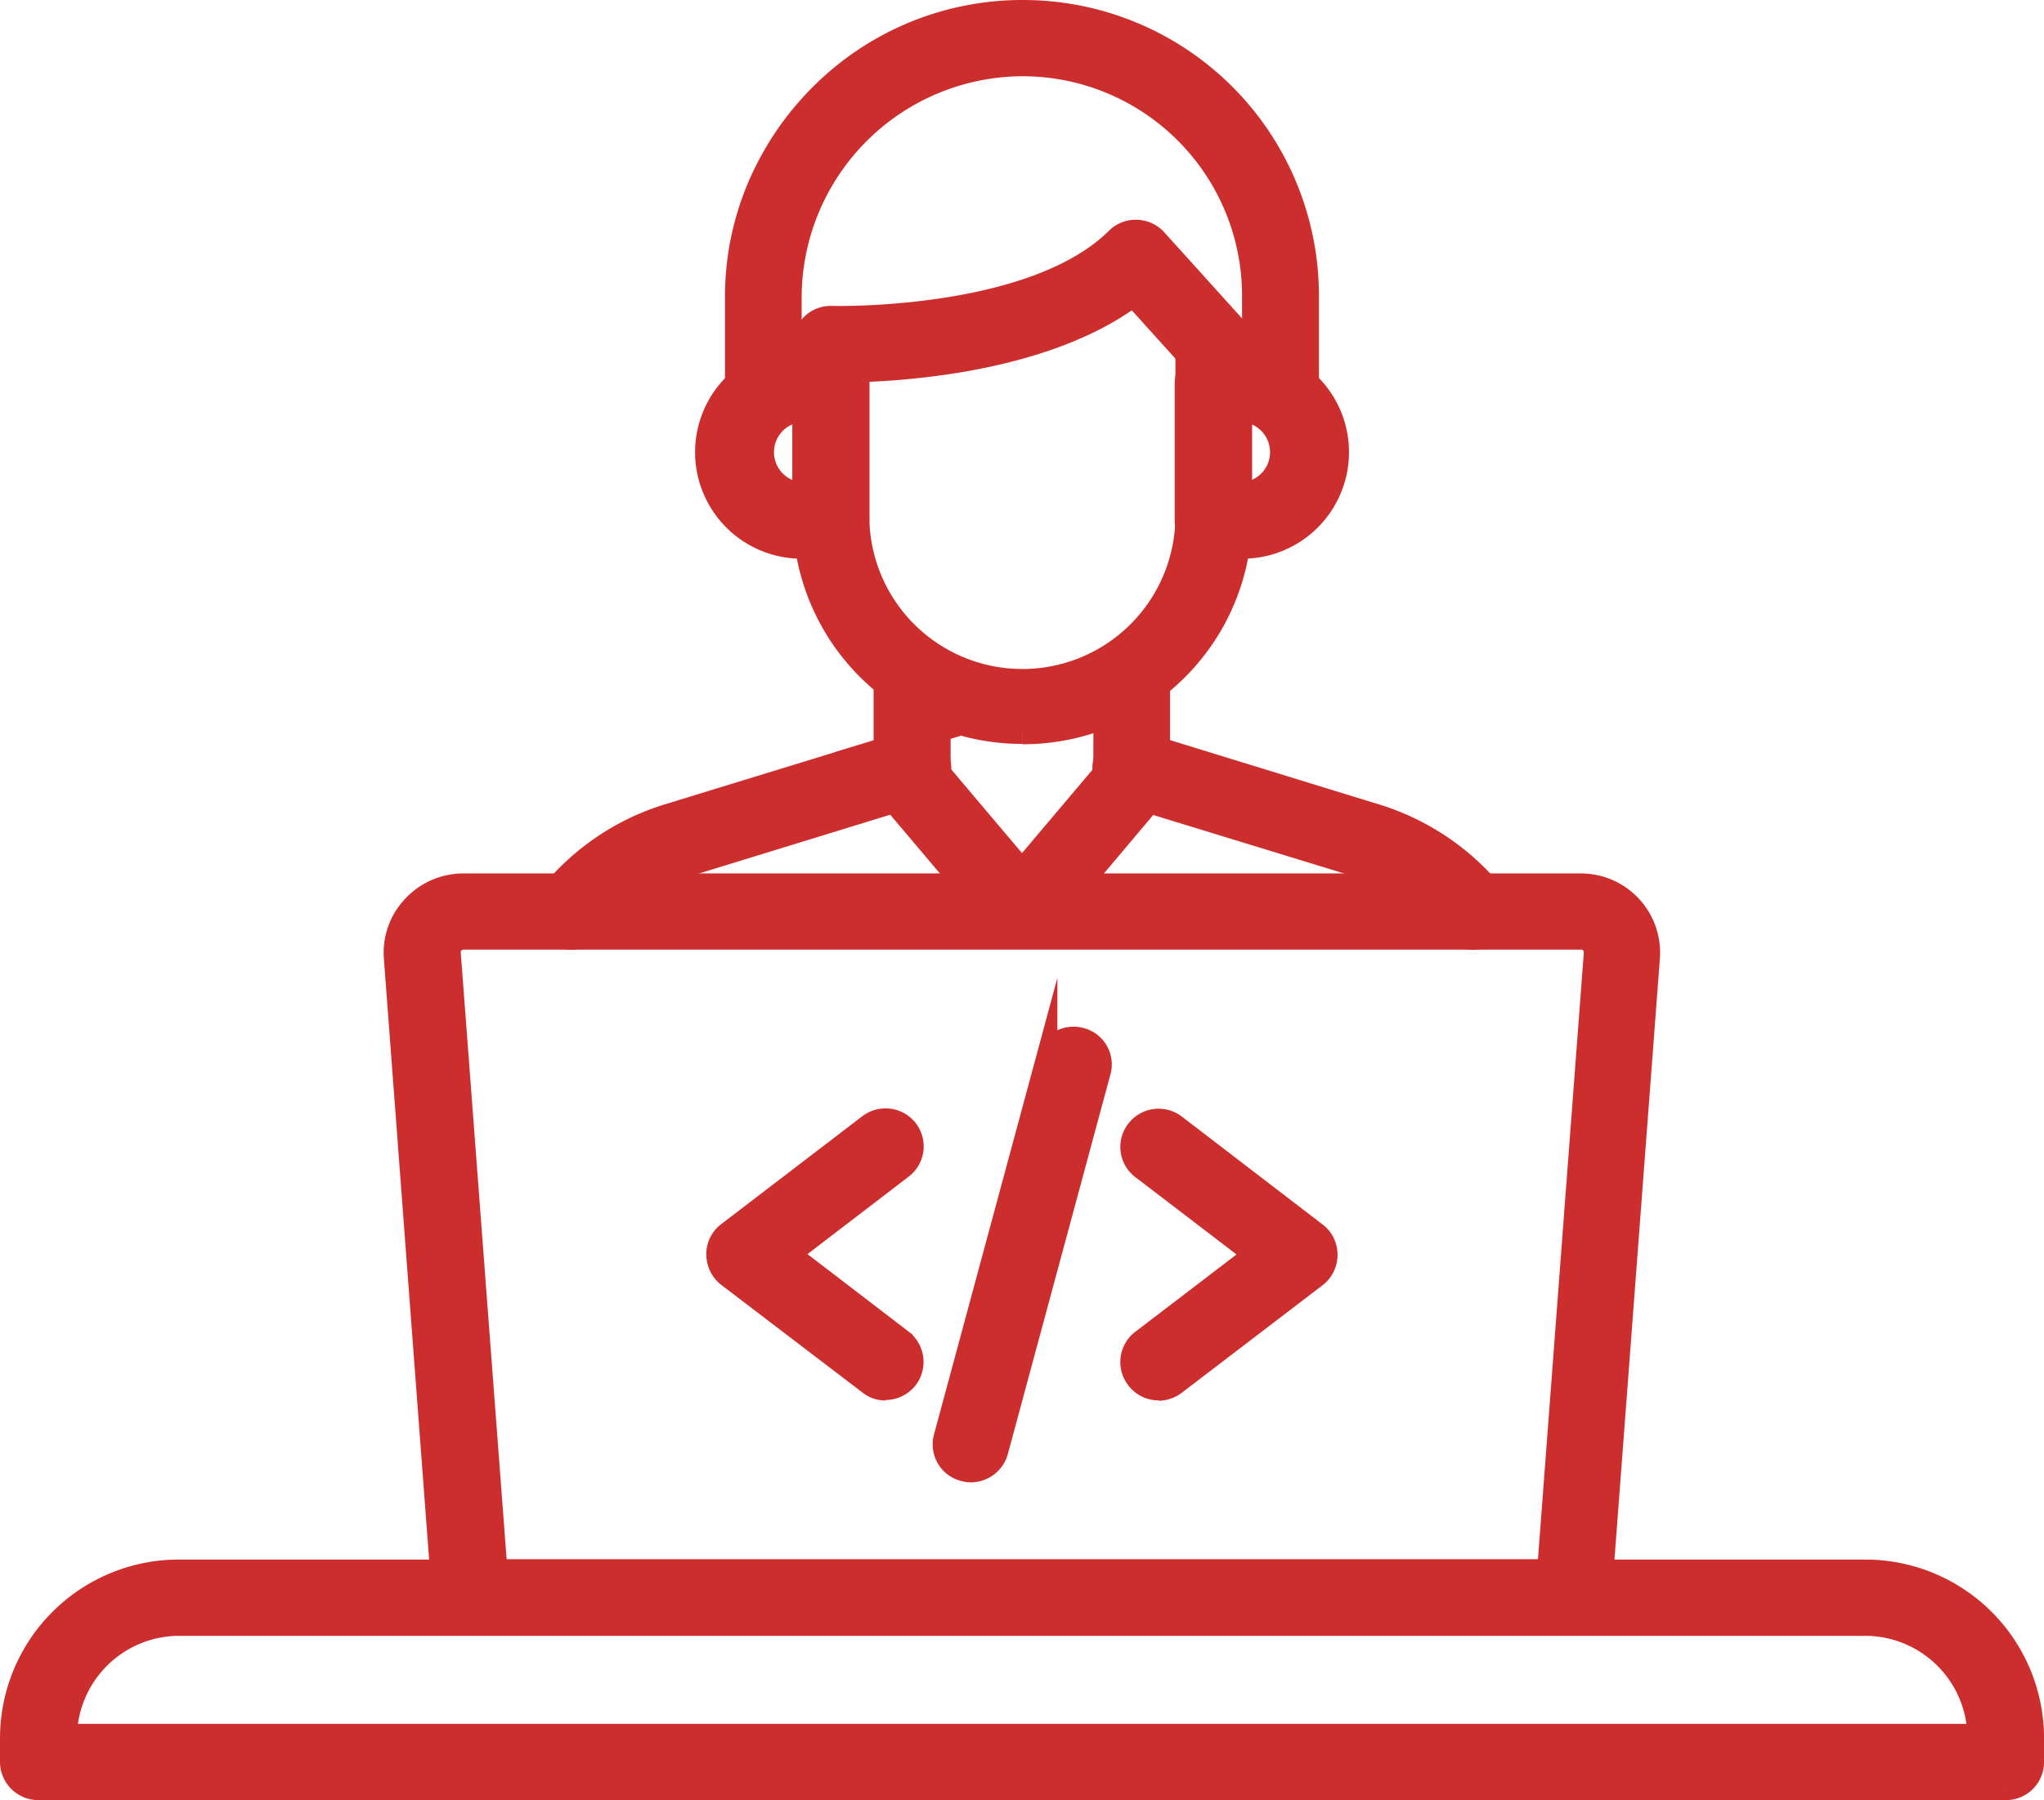
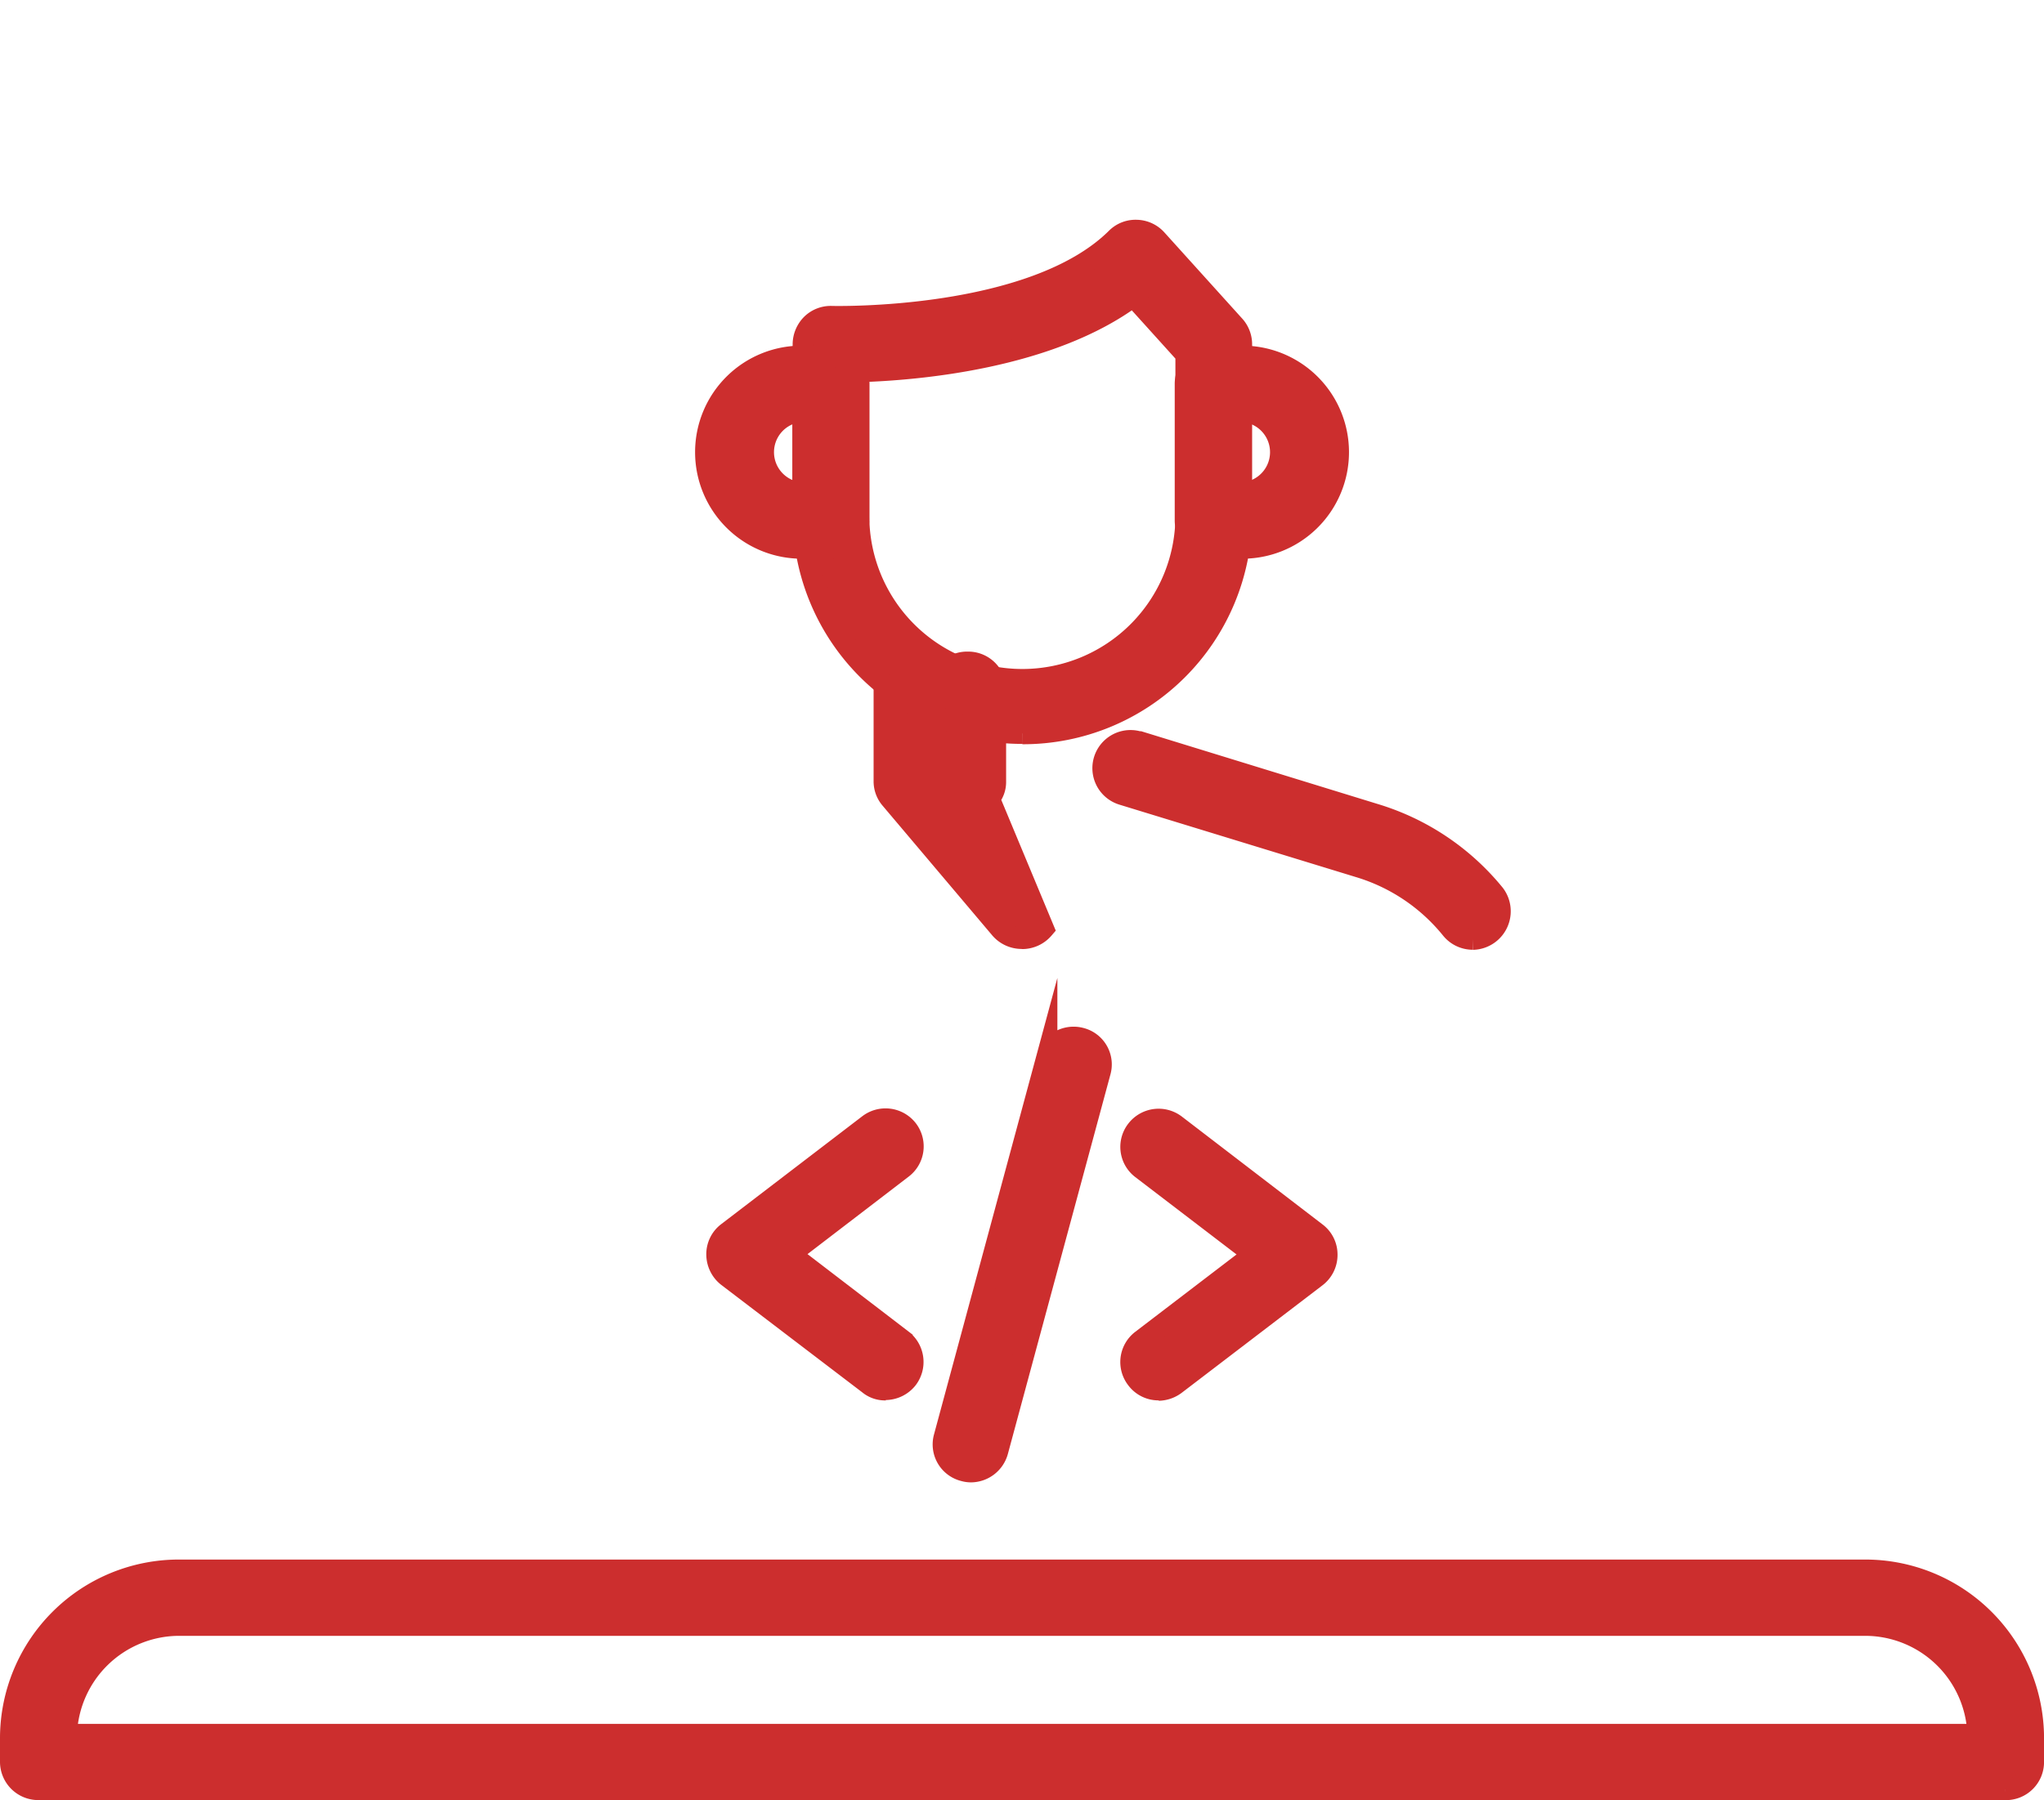
<svg xmlns="http://www.w3.org/2000/svg" width="48.248" height="42.5" viewBox="0 0 48.248 42.5">
  <g id="ic_fullstack_developers" transform="translate(-0.25 -0.25)">
-     <path id="Path_37" data-name="Path 37" d="M13.912,41.731H38.725l1.1-14.552a.325.325,0,0,0-.082-.239.309.309,0,0,0-.239-.1H13.13a.289.289,0,0,0-.231.1.306.306,0,0,0-.082.239l1.1,14.552Zm25.422,1.3H13.3a.656.656,0,0,1-.659-.6L11.5,27.278a1.6,1.6,0,0,1,.436-1.219,1.632,1.632,0,0,1,1.194-.519H39.5a1.621,1.621,0,0,1,1.622,1.738L39.977,42.431a.648.648,0,0,1-.651.6" transform="translate(-1.94 -4.419)" fill="#cc2e2e" stroke="#cc2e2e" stroke-miterlimit="10" stroke-width="0.5" />
-     <path id="Path_38" data-name="Path 38" d="M28.793,25.7a.663.663,0,0,1-.511-.231L25.688,22.4a.634.634,0,0,1-.148-.4v-2.2a.66.66,0,0,1,1.318,0v1.985l1.935,2.289,1.935-2.289V19.806a.637.637,0,0,1,.651-.626.644.644,0,0,1,.659.626V22a.59.59,0,0,1-.148.4L29.3,25.472a.663.663,0,0,1-.511.231" transform="translate(-4.419 -3.296)" fill="#cc2e2e" stroke="#cc2e2e" stroke-miterlimit="10" stroke-width="0.5" />
-     <path id="Path_39" data-name="Path 39" d="M34.144,10.218a.654.654,0,0,1-.659-.651V7.2a5.432,5.432,0,0,0-5.427-5.4h-.016a5.483,5.483,0,0,0-5.452,5.452V9.567a.647.647,0,0,1-.651.651.654.654,0,0,1-.659-.651V7.253a6.624,6.624,0,0,1,.544-2.635A6.89,6.89,0,0,1,23.3,2.46,6.728,6.728,0,0,1,28.041.5h.025A6.734,6.734,0,0,1,34.8,7.2V9.559a.654.654,0,0,1-.659.651" transform="translate(-3.667)" fill="#cc2e2e" stroke="#cc2e2e" stroke-miterlimit="10" stroke-width="0.5" />
+     <path id="Path_38" data-name="Path 38" d="M28.793,25.7a.663.663,0,0,1-.511-.231L25.688,22.4a.634.634,0,0,1-.148-.4v-2.2a.66.66,0,0,1,1.318,0v1.985V19.806a.637.637,0,0,1,.651-.626.644.644,0,0,1,.659.626V22a.59.59,0,0,1-.148.4L29.3,25.472a.663.663,0,0,1-.511.231" transform="translate(-4.419 -3.296)" fill="#cc2e2e" stroke="#cc2e2e" stroke-miterlimit="10" stroke-width="0.5" />
    <path id="Path_40" data-name="Path 40" d="M24.529,10.135v3.409a3.862,3.862,0,0,0,7.725,0V9.732L31.011,8.356c-1.976,1.474-5.106,1.738-6.473,1.779Zm3.862,8.54a5.161,5.161,0,0,1-5.172-5.131V9.485a.675.675,0,0,1,.2-.469.645.645,0,0,1,.478-.181c.049,0,4.735.115,6.712-1.845a.639.639,0,0,1,.486-.189.652.652,0,0,1,.469.222L33.4,9.056a.654.654,0,0,1,.165.436v4.06a5.156,5.156,0,0,1-5.172,5.131" transform="translate(-4.009 -1.112)" fill="#cc2e2e" stroke="#cc2e2e" stroke-miterlimit="10" stroke-width="0.5" />
    <path id="Path_41" data-name="Path 41" d="M22.725,11.711a.964.964,0,0,0,0,1.927Zm.659,3.228h-.642a2.265,2.265,0,1,1,0-4.529h.642a.654.654,0,0,1,.659.651v3.228a.659.659,0,0,1-.659.651" transform="translate(-3.522 -1.749)" fill="#cc2e2e" stroke="#cc2e2e" stroke-miterlimit="10" stroke-width="0.5" />
    <path id="Path_42" data-name="Path 42" d="M35.488,11.711v1.927a.964.964,0,0,0,0-1.927Zm-.016,3.228h-.642a.654.654,0,0,1-.659-.651V11.061a.649.649,0,0,1,.659-.651h.642a2.265,2.265,0,1,1,0,4.529" transform="translate(-5.942 -1.749)" fill="#cc2e2e" stroke="#cc2e2e" stroke-miterlimit="10" stroke-width="0.5" />
-     <path id="Path_43" data-name="Path 43" d="M16.439,26.115a.656.656,0,0,1-.511-1.062,5.746,5.746,0,0,1,2.8-1.886l5.584-1.713a.65.65,0,1,1,.379,1.244h-.025L19.1,24.41a4.46,4.46,0,0,0-2.166,1.458.677.677,0,0,1-.511.247" transform="translate(-2.697 -3.692)" fill="#cc2e2e" stroke="#cc2e2e" stroke-miterlimit="10" stroke-width="0.5" />
    <path id="Path_44" data-name="Path 44" d="M40.538,26.115a.651.651,0,0,1-.511-.247,4.446,4.446,0,0,0-2.174-1.458L32.27,22.7a.65.65,0,1,1,.379-1.244h.025l5.567,1.713a5.806,5.806,0,0,1,2.808,1.886.661.661,0,0,1-.511,1.062" transform="translate(-5.524 -3.692)" fill="#cc2e2e" stroke="#cc2e2e" stroke-miterlimit="10" stroke-width="0.5" />
    <path id="Path_45" data-name="Path 45" d="M24.728,38.67a.6.6,0,0,1-.4-.14l-3.327-2.536a.664.664,0,0,1-.255-.519.64.64,0,0,1,.255-.519l3.327-2.545a.654.654,0,0,1,.914.115.647.647,0,0,1-.124.914l-2.644,2.026,2.644,2.026a.656.656,0,0,1,.124.914.663.663,0,0,1-.519.255" transform="translate(-3.574 -5.607)" fill="#cc2e2e" stroke="#cc2e2e" stroke-miterlimit="10" stroke-width="0.5" />
    <path id="Path_46" data-name="Path 46" d="M33.269,38.671a.639.639,0,0,1-.519-.255.647.647,0,0,1,.115-.914l2.652-2.026L32.866,33.45a.646.646,0,0,1-.115-.914.654.654,0,0,1,.914-.115l3.319,2.545a.64.64,0,0,1,.255.519.651.651,0,0,1-.255.519L33.664,38.54a.681.681,0,0,1-.4.14" transform="translate(-5.667 -5.609)" fill="#cc2e2e" stroke="#cc2e2e" stroke-miterlimit="10" stroke-width="0.5" />
    <path id="Path_47" data-name="Path 47" d="M27.889,40.192a.627.627,0,0,1-.173-.025.641.641,0,0,1-.461-.791l2.421-8.96a.656.656,0,0,1,.8-.461.638.638,0,0,1,.461.791l-2.421,8.96a.66.66,0,0,1-.634.486" transform="translate(-4.717 -5.194)" fill="#cc2e2e" stroke="#cc2e2e" stroke-miterlimit="10" stroke-width="0.5" />
    <path id="Path_48" data-name="Path 48" d="M1.809,49.089H46.939a2.666,2.666,0,0,0-2.668-2.578H4.486a2.666,2.666,0,0,0-2.668,2.578Zm45.78,1.3H1.159A.654.654,0,0,1,.5,49.739v-.576A3.972,3.972,0,0,1,4.486,45.21H44.271a3.97,3.97,0,0,1,3.978,3.953v.576a.649.649,0,0,1-.659.651" transform="translate(0 -7.89)" fill="#cc2e2e" stroke="#cc2e2e" stroke-miterlimit="10" stroke-width="0.5" />
  </g>
</svg>